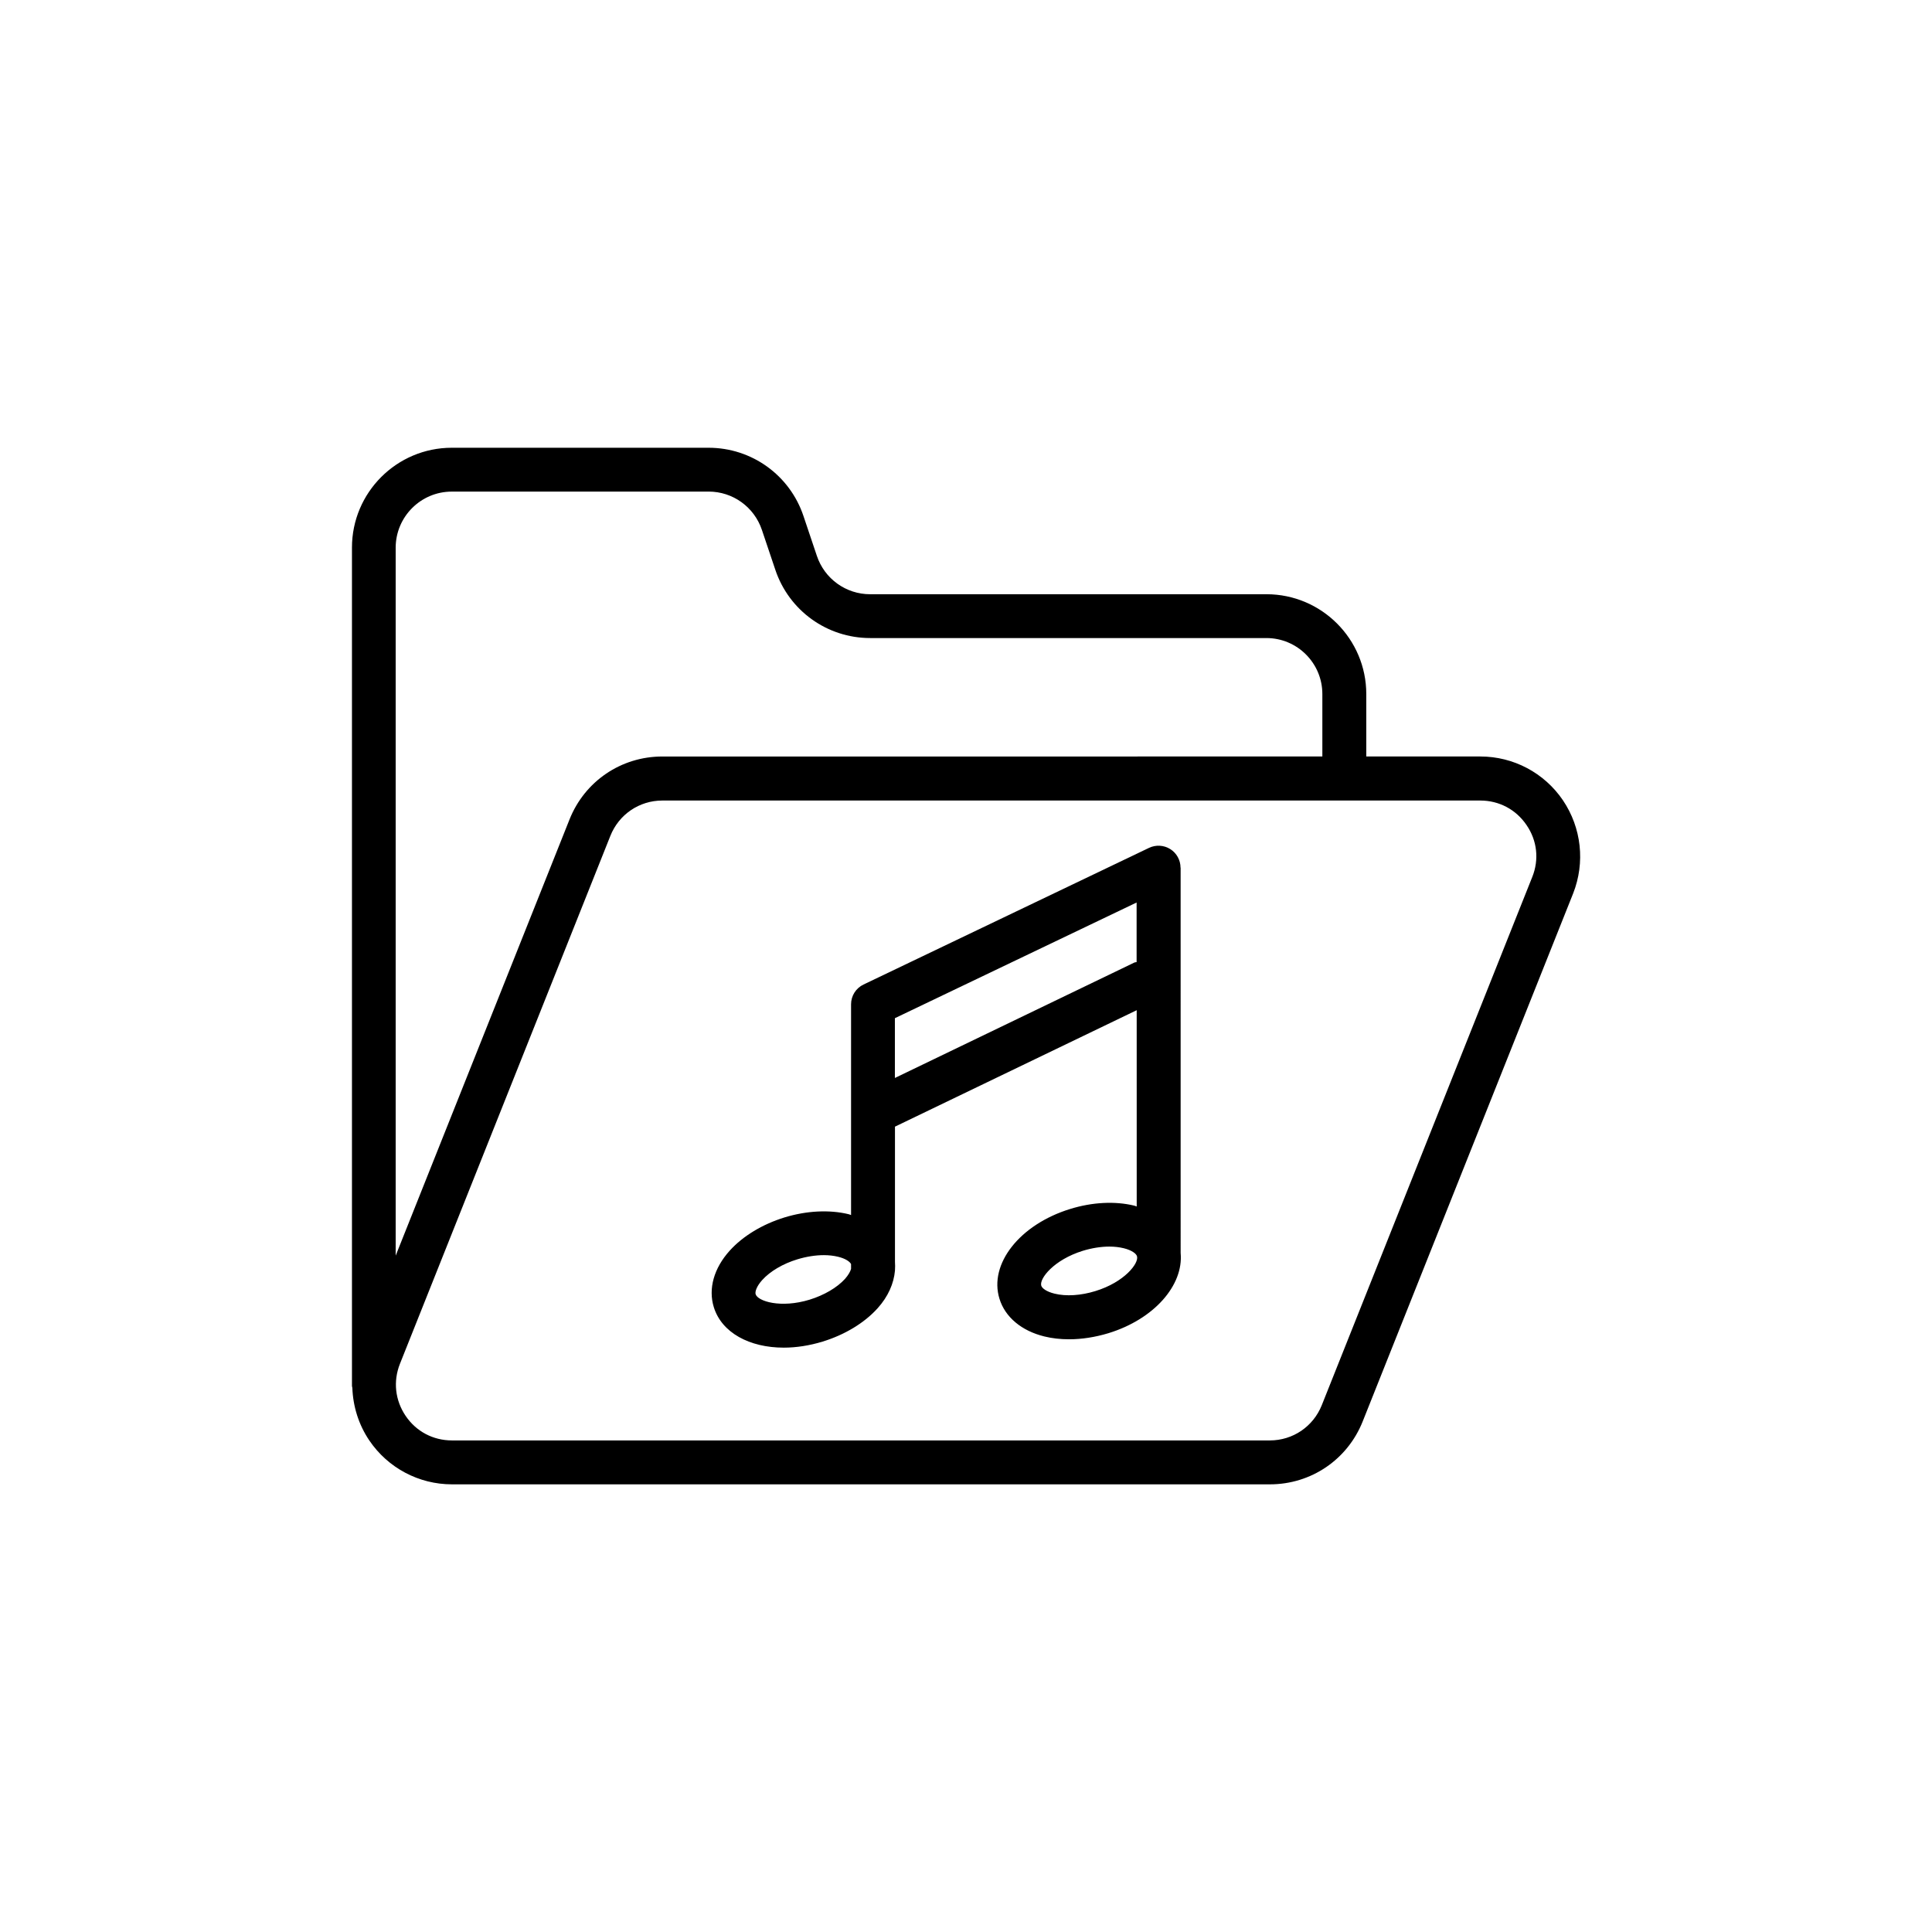
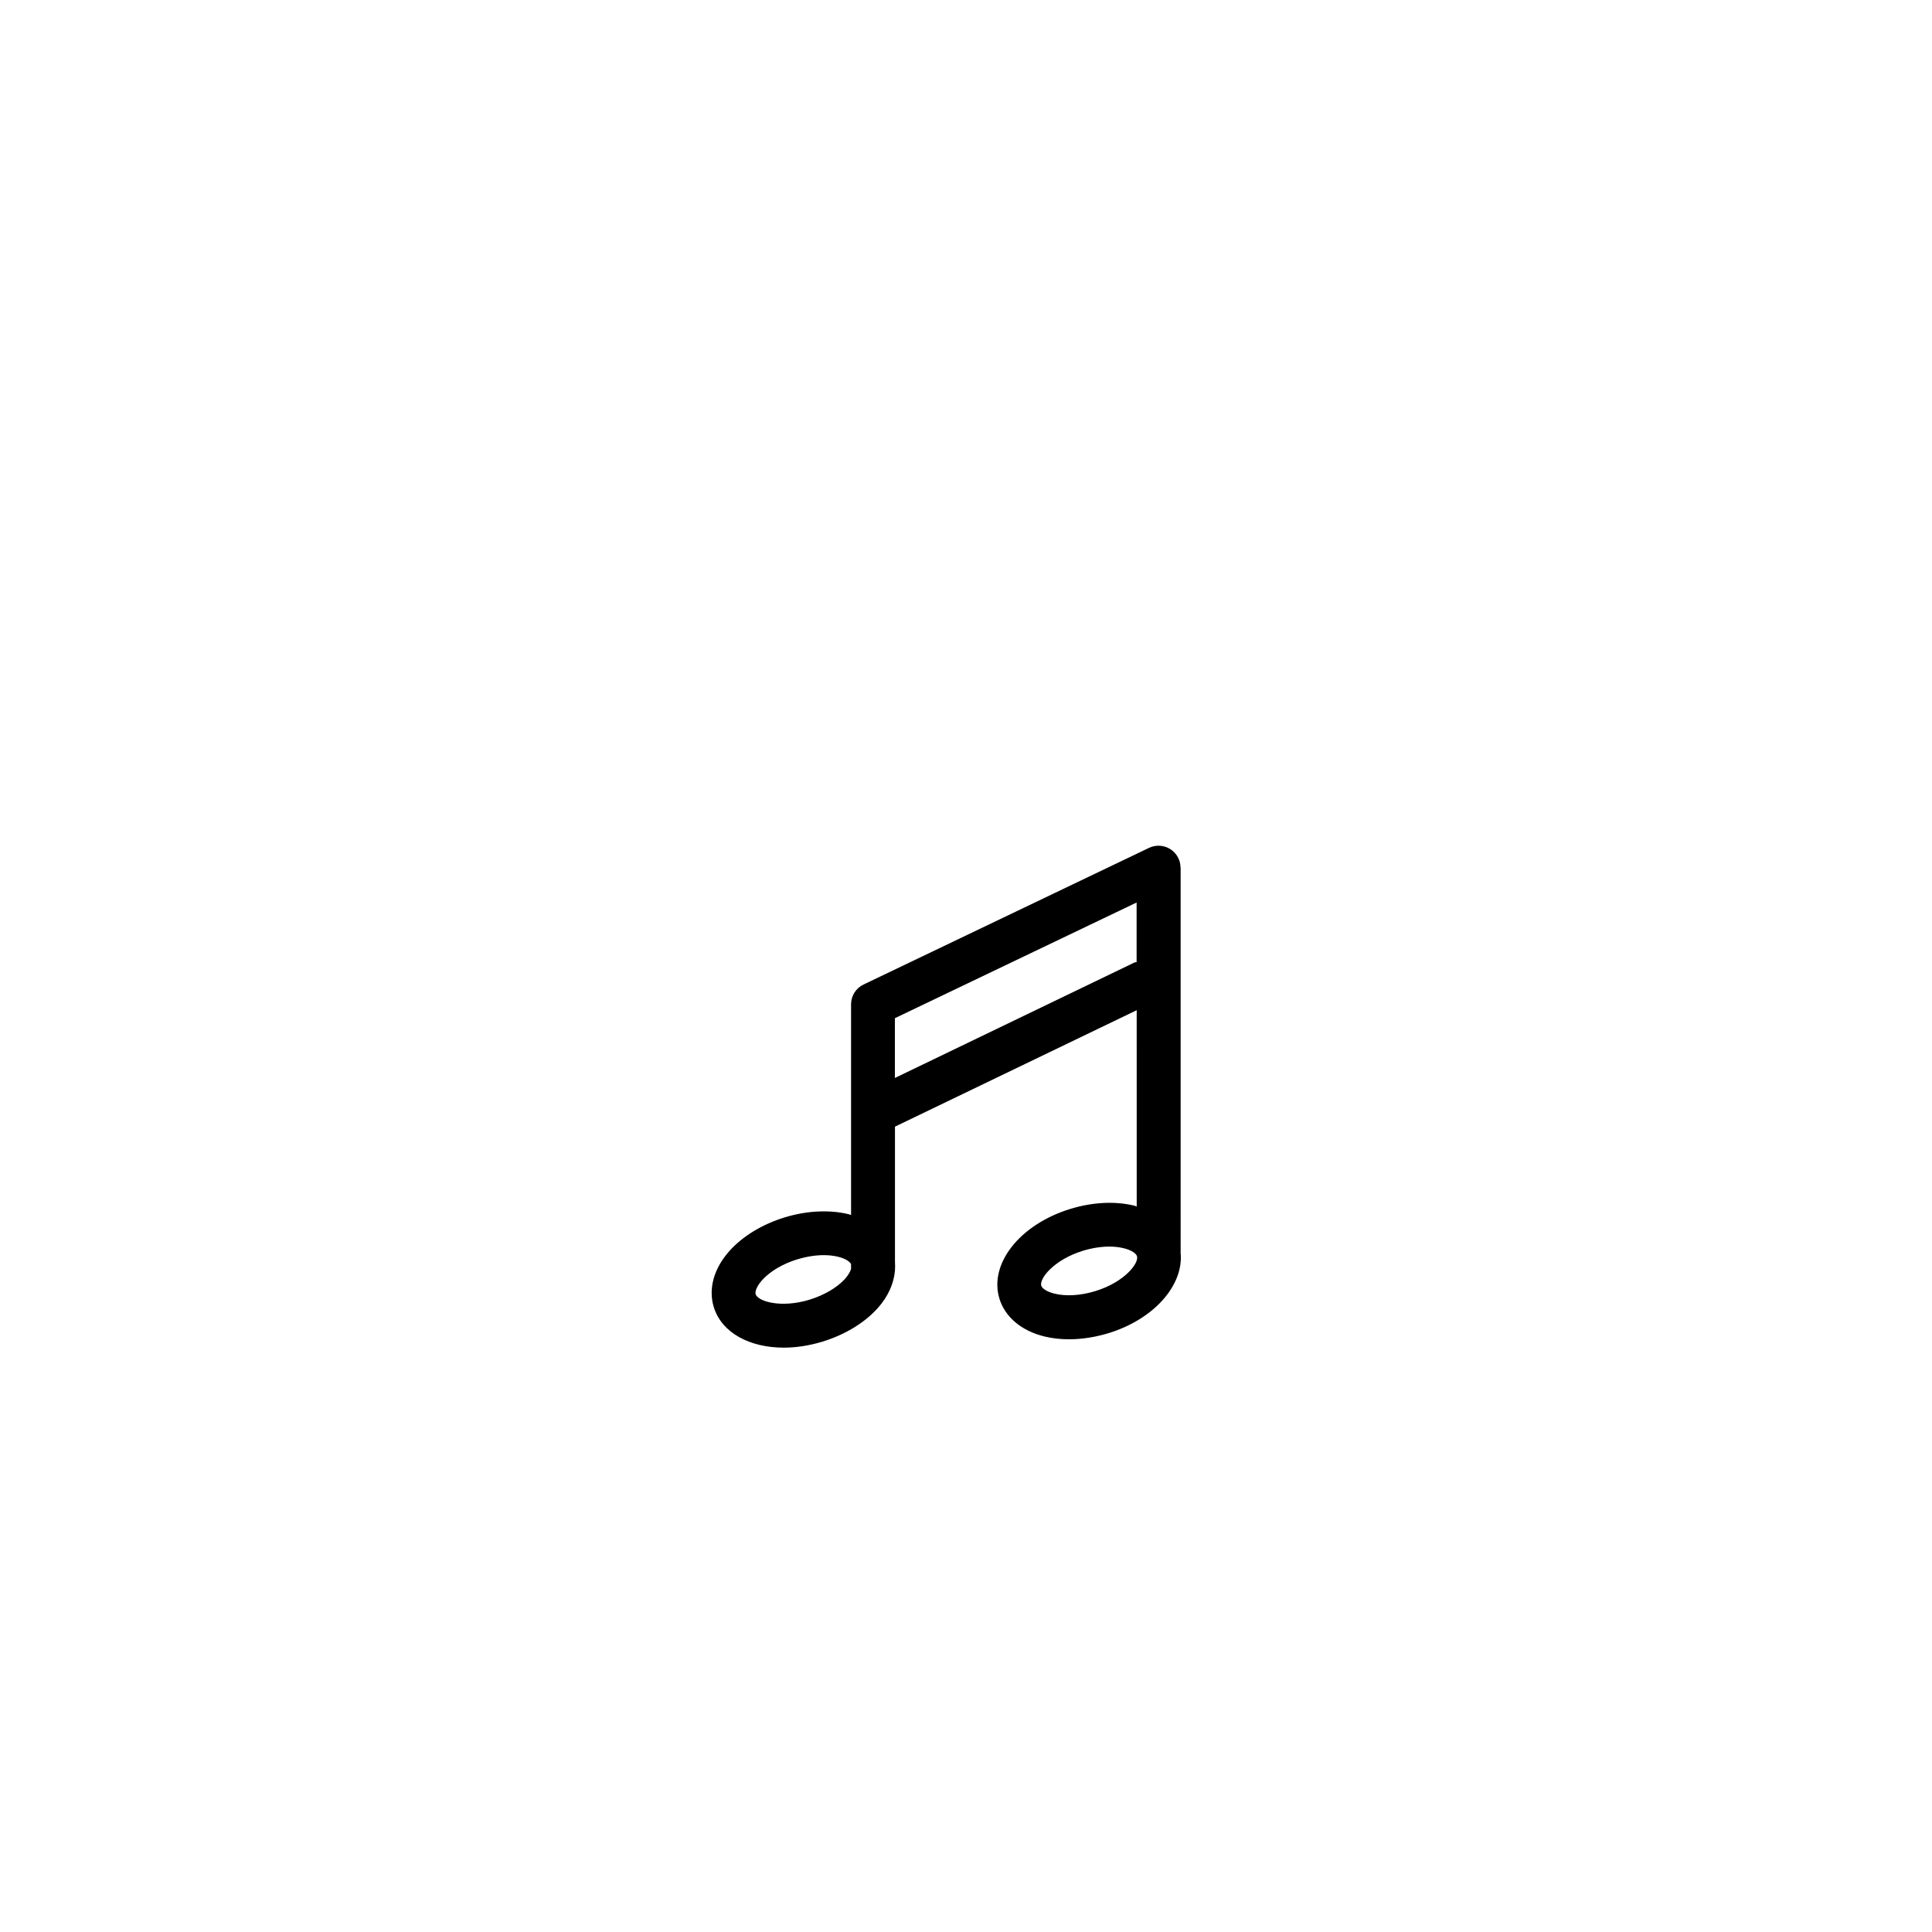
<svg xmlns="http://www.w3.org/2000/svg" fill="#000000" width="800px" height="800px" version="1.1" viewBox="144 144 512 512">
  <g>
    <path d="m456.85 373.93c0-1.988-1.031-3.856-2.719-4.914-1.688-1.059-3.805-1.184-5.617-0.328l-75.672 36.223c-2.016 0.957-3.301 2.996-3.301 5.238v55.852c-0.227-0.074-0.43-0.176-0.656-0.227-5.09-1.234-11.109-0.934-16.977 0.855-5.871 1.812-11.035 4.938-14.535 8.816-4.18 4.637-5.719 10.078-4.207 14.965 2.09 6.777 9.473 10.73 18.539 10.73 3.273 0 6.777-0.527 10.328-1.613 5.871-1.812 11.035-4.938 14.535-8.816 2.797-3.098 4.309-6.574 4.609-10v-0.051-0.023c0.051-0.754 0.051-1.484 0-2.215v-35.848l64.059-30.859 0.004 52.02c-0.227-0.074-0.43-0.176-0.656-0.227-5.09-1.234-11.109-0.934-16.977 0.883-13.352 4.106-21.59 14.559-18.742 23.781 1.484 4.863 5.844 8.516 11.891 10 2.039 0.504 4.258 0.754 6.551 0.754 3.375 0 6.926-0.555 10.43-1.613 12.141-3.727 19.949-12.723 19.145-21.262l-0.004-102.12zm-98.266 114.49c-7.734 2.367-13.777 0.402-14.332-1.438-0.203-0.68 0.25-2.09 1.738-3.754 2.09-2.316 5.492-4.332 9.32-5.492 2.394-0.73 4.812-1.109 7.027-1.109 1.359 0 2.621 0.152 3.777 0.43 1.965 0.48 3.098 1.285 3.426 1.941v1.285c-0.227 0.73-0.707 1.613-1.613 2.644-2.113 2.316-5.516 4.309-9.344 5.492zm86.023-89.328-63.453 30.582v-15.844l64.059-30.656v15.793c-0.199 0.051-0.402 0.027-0.605 0.125zm-10.328 87.059c-3.828 1.184-7.758 1.438-10.809 0.68-2.168-0.527-3.324-1.438-3.527-2.117-0.555-1.84 3.301-6.852 11.035-9.246 2.394-0.73 4.812-1.109 7.027-1.109 1.359 0 2.621 0.152 3.777 0.43 2.168 0.527 3.324 1.438 3.527 2.117 0.582 1.84-3.297 6.879-11.031 9.246z" />
-     <path d="m558.2 356.09c-4.938-7.281-13.125-11.613-21.891-11.613h-30.23v-16.551c0-14.586-11.863-26.449-26.449-26.449l-105.02 0.004c-6.422 0-12.09-4.082-14.133-10.176l-3.551-10.559c-3.629-10.832-13.73-18.086-25.141-18.086h-68.062c-14.586 0-26.449 11.863-26.449 26.449v222.16c0 0.176 0.074 0.328 0.102 0.527 0.176 4.914 1.664 9.75 4.508 13.957 4.938 7.281 13.125 11.613 21.891 11.613h216.77c10.906 0 20.555-6.551 24.586-16.676l55.773-139.93c3.219-8.188 2.211-17.383-2.699-24.664zm-294.48-81.816h68.066c6.422 0 12.09 4.082 14.133 10.176l3.551 10.555c3.629 10.832 13.73 18.086 25.141 18.086h104.99c8.188 0 14.836 6.648 14.836 14.836v16.551l-174.92 0.004c-10.906 0-20.555 6.551-24.586 16.676l-46.074 115.6v-187.64c0.023-8.188 6.676-14.836 14.863-14.836zm286.34 102.15-55.773 139.96c-2.266 5.668-7.656 9.344-13.777 9.344h-216.74c-4.988 0-9.473-2.367-12.27-6.5-2.797-4.133-3.352-9.168-1.512-13.805l55.773-139.93c2.266-5.668 7.656-9.344 13.777-9.344h216.74c4.988 0 9.473 2.367 12.27 6.5 2.82 4.106 3.375 9.145 1.512 13.781z" />
  </g>
</svg>